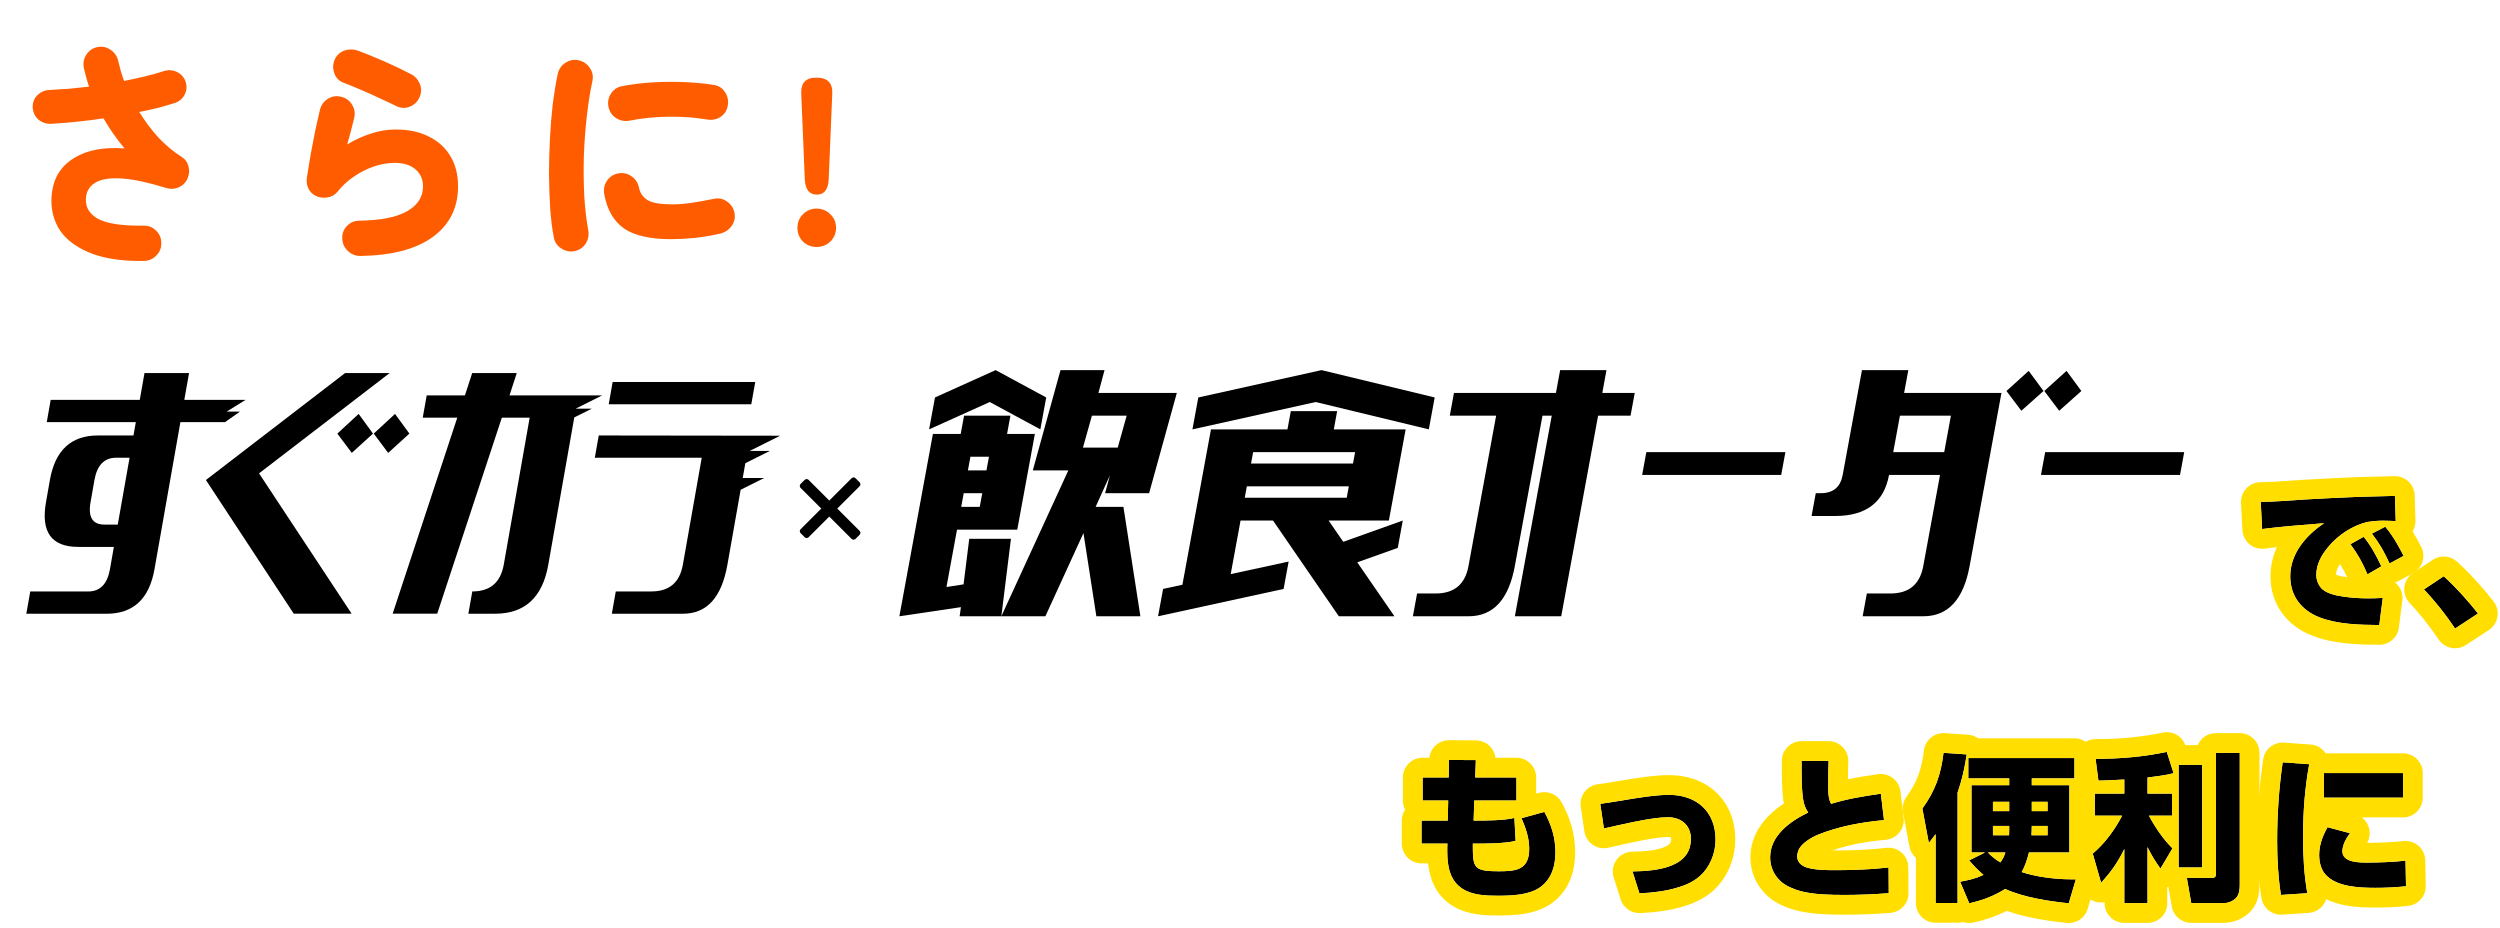
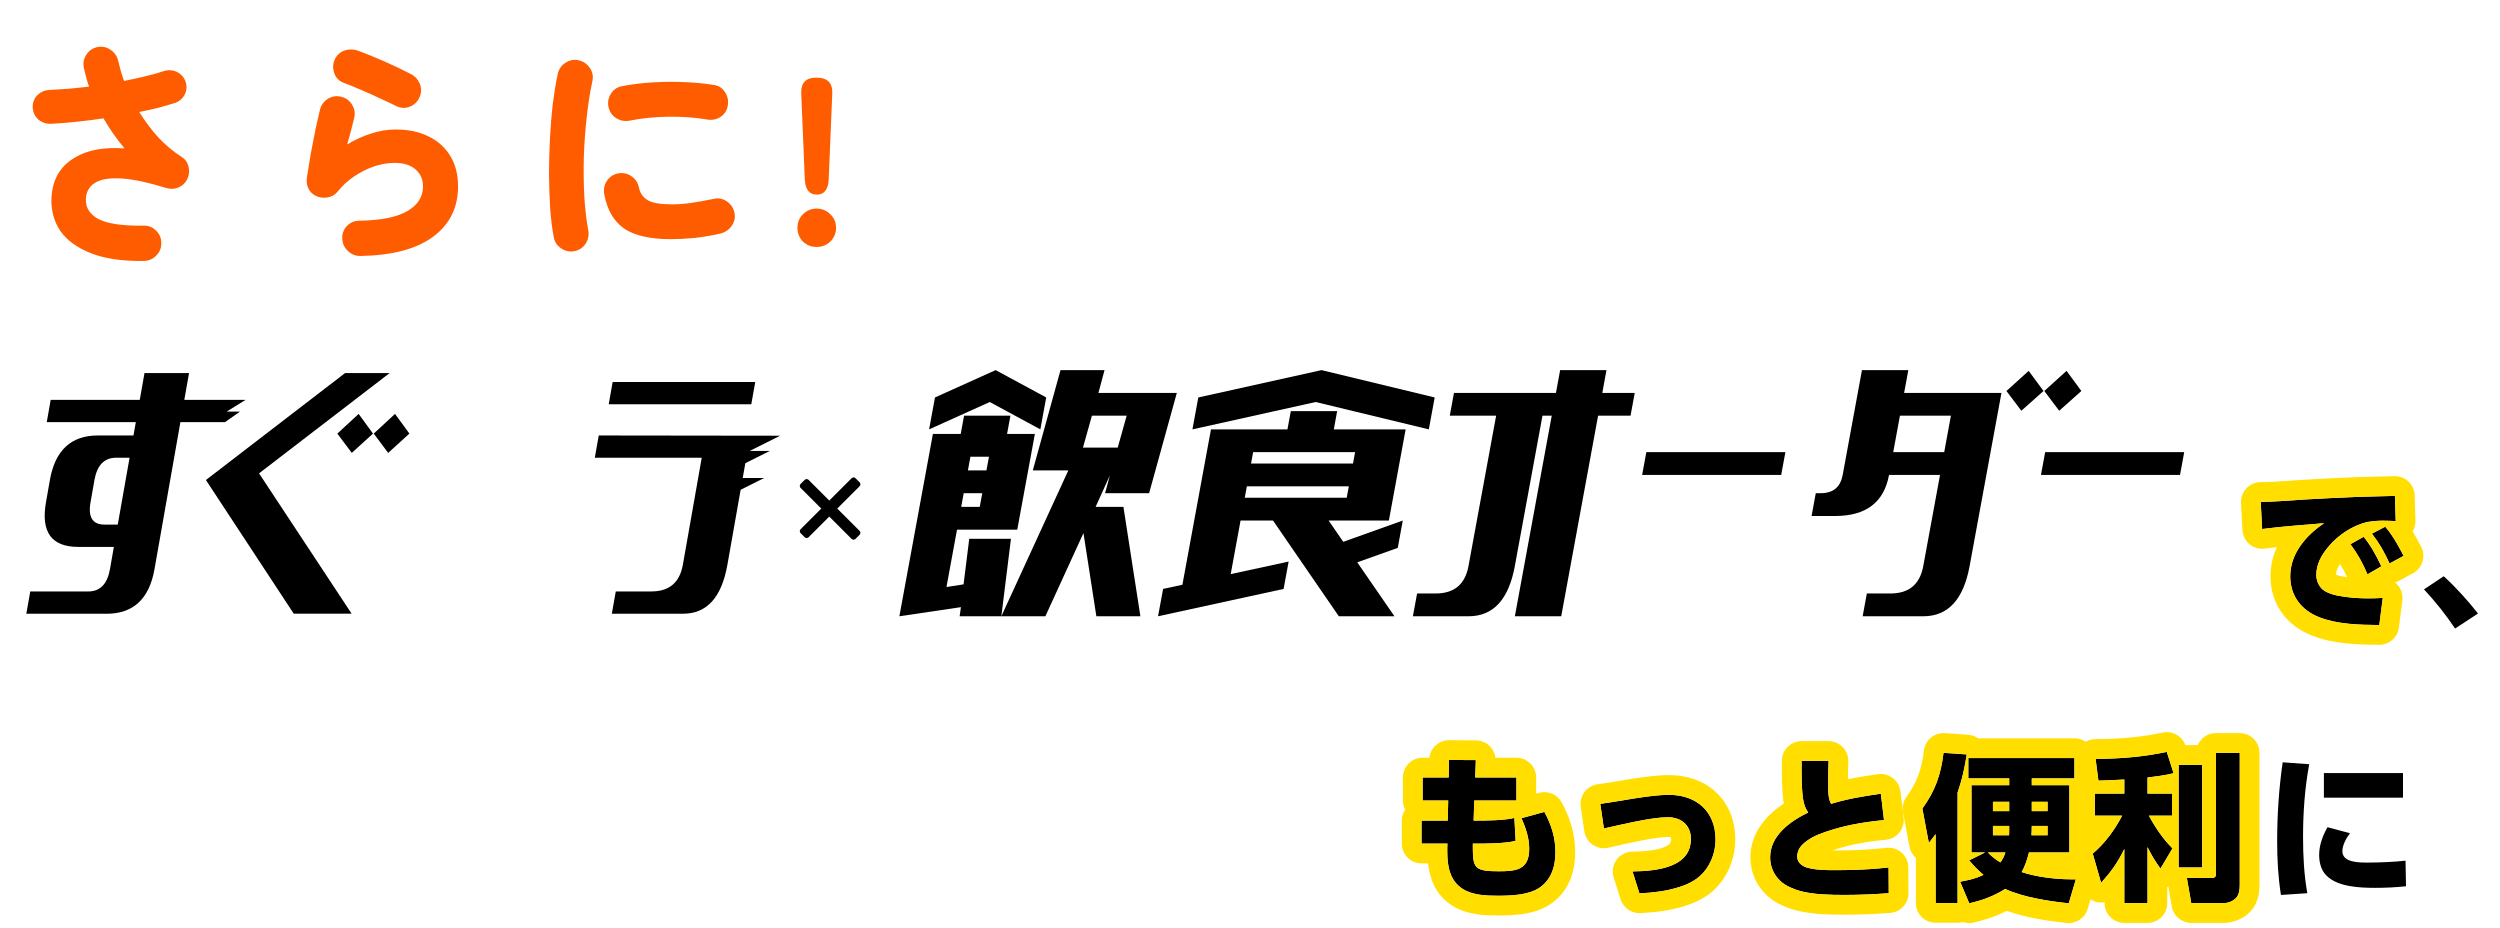
<svg xmlns="http://www.w3.org/2000/svg" width="380" height="141" viewBox="0 0 380 141" fill="none">
  <path d="M346.968 115.872L351 116.16C350.328 119.784 350.064 123.504 350.064 127.2C350.064 130.056 350.208 132.936 350.712 135.768L346.704 136.032C346.272 133.32 346.128 130.608 346.128 127.872C346.128 123.864 346.392 119.856 346.968 115.872ZM353.232 117.504H365.256V121.248H353.232V117.504ZM353.784 125.736L357.192 126.648C356.64 127.392 356.04 128.448 356.04 129.384C356.04 131.136 358.632 131.112 359.88 131.112C361.632 131.112 363.912 131.016 365.64 130.824L365.712 134.712C364.152 134.88 362.592 134.952 361.056 134.952C358.728 134.952 355.296 134.832 353.592 133.056C352.8 132.264 352.512 131.064 352.512 129.96C352.512 128.472 353.04 127.032 353.784 125.736Z" fill="black" />
  <path d="M322.896 118.488C321.6 118.56 320.28 118.632 318.96 118.656L318.528 115.344C322.176 115.344 325.752 115.056 329.352 114.288L330.384 117.528C329.04 117.864 327.792 118.008 326.424 118.176V120.624H330.144V123.984H326.64C327.528 125.688 328.848 127.608 330.216 128.952L328.392 132.024C327.624 130.992 326.976 129.912 326.424 128.76V137.28H322.896V129.048C321.888 131.112 320.904 132.48 319.368 134.184L318.096 129.744C319.896 128.256 321.504 126.048 322.56 123.984H318.408V120.624H322.896V118.488ZM340.44 114.432V134.496C340.44 135.216 340.368 135.984 339.84 136.536C339.336 137.016 338.64 137.28 337.944 137.28H333.072L332.4 133.44H336.096C336.648 133.44 336.816 133.344 336.816 132.816V114.432H340.44ZM334.728 116.256V131.856H331.152V116.256H334.728Z" fill="black" />
  <path d="M294.216 126.792C293.88 127.248 293.544 127.68 293.184 128.136L292.2 122.904C294.168 120.168 295.008 117.768 295.416 114.432L298.944 114.672C298.632 116.688 298.224 118.56 297.552 120.48V137.256H294.216V126.792ZM301.728 129.576H299.664V119.352H305.4V118.32H299.184V115.224H315.312V118.32H308.832V119.352H314.544V129.576H308.4C308.16 130.56 307.8 131.688 307.296 132.552C309.504 133.296 312.48 133.656 314.784 133.656H315.528L314.448 137.304C311.448 136.992 307.536 136.392 304.776 135.12C303.048 136.224 301.32 136.848 299.328 137.304L297.936 134.016C299.208 133.8 300.312 133.536 301.488 132.984C300.648 132.264 300 131.592 299.304 130.776L301.728 129.576ZM308.832 121.872V123.288H311.232V121.872H308.832ZM305.4 121.872H302.928V123.288H305.4V121.872ZM308.832 125.544C308.832 126.024 308.808 126.48 308.784 126.96H311.232V125.544H308.832ZM305.4 125.544H302.928V126.96H305.376C305.4 126.576 305.4 125.952 305.4 125.544ZM302.16 129.576C302.688 130.152 303.384 130.68 304.056 131.088C304.416 130.608 304.632 130.128 304.824 129.576H302.16Z" fill="black" />
  <path d="M278.328 122.184C280.8 121.416 283.344 121.008 285.888 120.648L286.368 124.656C282.96 124.968 279.552 125.592 276.36 126.864C275.352 127.272 273.696 128.232 273.336 129.336C273.24 129.6 273.168 129.888 273.168 130.176C273.168 131.04 273.84 131.616 274.608 131.856C275.832 132.24 277.464 132.264 278.832 132.264H279.312C281.904 132.264 284.496 132.144 287.064 131.856L287.088 135.768C284.832 135.936 282.6 136.032 280.368 136.032C278.256 136.032 275.616 135.984 273.6 135.432C272.616 135.144 271.344 134.64 270.6 133.896C269.592 132.936 269.064 131.712 269.064 130.32C269.064 126.984 272.136 124.8 274.848 123.504C274.368 122.808 274.176 122.184 274.056 121.368C273.816 119.76 273.84 117.336 273.84 115.656H277.944C277.896 116.736 277.896 117.792 277.896 118.848C277.896 119.88 277.8 121.272 278.328 122.184Z" fill="black" />
  <path d="M243.24 122.184C246.36 121.776 250.728 120.816 253.68 120.816C257.856 120.816 260.76 123.336 260.76 127.608C260.76 128.976 260.4 130.32 259.728 131.496C258.696 133.296 257.16 134.232 255.24 134.832C253.296 135.456 251.232 135.696 249.192 135.792L248.136 132.456C249.96 132.432 252.456 132.288 254.328 131.448C256.2 130.608 257.016 129.24 257.016 127.512C257.016 125.424 255.528 124.224 253.536 124.224C250.968 124.224 246.432 125.352 243.792 125.928L243.24 122.184Z" fill="black" />
  <path d="M224.232 118.176H230.496V121.68H224.088L223.992 124.728H224.4C225.936 124.728 228.792 124.704 230.184 124.32L230.376 127.8C228.984 128.208 225.96 128.232 224.424 128.232H223.872V128.976C223.872 132.024 224.256 132.432 227.856 132.432C230.52 132.432 232.44 132.192 232.44 129C232.44 127.368 231.912 125.832 231.264 124.368L234.744 123.408C235.8 125.352 236.424 127.296 236.424 129.552C236.424 131.592 235.872 133.56 234.144 134.832C232.44 136.08 229.68 136.152 227.616 136.152C225.888 136.152 223.848 136.08 222.336 135.12C220.296 133.824 219.984 131.544 219.984 129.312C219.984 128.952 219.984 128.592 220.008 128.232H216.072V124.728H220.056L220.128 121.68H216.24V118.176H220.2L220.248 115.512L224.328 115.536L224.232 118.176Z" fill="black" />
-   <path fill-rule="evenodd" clip-rule="evenodd" d="M343.999 115.443C344.224 113.886 345.613 112.768 347.182 112.88L351.214 113.168C352.066 113.228 352.851 113.65 353.374 114.325C353.419 114.383 353.461 114.443 353.502 114.504H365.256C366.913 114.504 368.256 115.847 368.256 117.504V121.248C368.256 122.905 366.913 124.248 365.256 124.248H358.992C359.462 124.601 359.826 125.089 360.025 125.66C360.309 126.476 360.226 127.368 359.811 128.112C359.825 128.112 359.839 128.112 359.853 128.112H359.88C361.554 128.112 363.719 128.019 365.309 127.842C366.147 127.749 366.986 128.013 367.62 128.57C368.254 129.127 368.624 129.925 368.639 130.768L368.711 134.656C368.74 136.21 367.578 137.528 366.033 137.695C364.353 137.876 362.685 137.952 361.056 137.952C359.87 137.952 358.195 137.925 356.544 137.62C355.635 137.452 354.584 137.173 353.571 136.676C353.464 137.013 353.297 137.333 353.074 137.618C352.548 138.29 351.76 138.705 350.909 138.762L346.901 139.026C345.355 139.127 343.985 138.034 343.741 136.504C343.277 133.589 343.128 130.71 343.128 127.872C343.128 123.732 343.401 119.58 343.999 115.443ZM353.592 133.056C355.296 134.832 358.728 134.952 361.056 134.952C362.592 134.952 364.152 134.88 365.712 134.712L365.64 130.824C364.74 130.924 363.69 130.998 362.644 131.046C361.68 131.09 360.72 131.112 359.88 131.112L359.83 131.112C358.579 131.112 356.1 131.113 356.041 129.446C356.04 129.425 356.04 129.405 356.04 129.384C356.04 128.448 356.64 127.392 357.192 126.648L353.784 125.736C353.509 126.214 353.264 126.713 353.064 127.225C352.722 128.102 352.512 129.021 352.512 129.96C352.512 130.925 352.732 131.964 353.317 132.739C353.401 132.85 353.492 132.956 353.592 133.056ZM365.256 121.248V117.504H353.232V121.248H365.256ZM350.273 121.743C350.286 121.578 350.3 121.413 350.314 121.248C350.376 120.542 350.451 119.837 350.539 119.135C350.608 118.59 350.685 118.046 350.77 117.504C350.841 117.055 350.917 116.607 351 116.16L346.968 115.872C346.392 119.856 346.128 123.864 346.128 127.872C346.128 130.608 346.272 133.32 346.704 136.032L350.712 135.768C350.593 135.099 350.494 134.428 350.412 133.755C350.373 133.433 350.338 133.111 350.307 132.788C350.215 131.847 350.154 130.903 350.116 129.96C350.079 129.039 350.064 128.118 350.064 127.2C350.064 127.032 350.065 126.864 350.066 126.697C350.076 125.046 350.141 123.391 350.273 121.743ZM358.197 127.985C358.197 127.985 358.203 127.987 358.213 127.991C358.202 127.987 358.197 127.985 358.197 127.985Z" fill="#FFDE00" />
  <path fill-rule="evenodd" clip-rule="evenodd" d="M326.424 118.176V120.624H330.144V123.984H326.64C327.012 124.697 327.459 125.449 327.954 126.18C328.019 126.276 328.085 126.372 328.152 126.467C328.274 126.641 328.398 126.814 328.525 126.984C328.667 127.175 328.811 127.362 328.958 127.546C329.136 127.768 329.317 127.985 329.5 128.193C329.736 128.461 329.975 128.715 330.216 128.952L328.392 132.024C328.35 131.968 328.309 131.912 328.268 131.856C328.229 131.802 328.19 131.748 328.152 131.694C327.741 131.118 327.367 130.527 327.024 129.916C326.881 129.662 326.745 129.405 326.613 129.144C326.549 129.017 326.486 128.889 326.424 128.76V137.28H322.896V129.048C322.49 129.878 322.089 130.596 321.653 131.269C321.136 132.068 320.571 132.802 319.896 133.586C319.727 133.782 319.552 133.98 319.368 134.184L318.096 129.744C319.025 128.976 319.903 128.017 320.68 126.984C321.409 126.016 322.049 124.983 322.56 123.984H318.408V120.624H322.896V118.488C321.906 118.543 320.903 118.598 319.896 118.632C319.584 118.642 319.272 118.65 318.96 118.656L318.528 115.344C319.538 115.344 320.543 115.322 321.544 115.274C323.971 115.157 326.377 114.886 328.792 114.404C328.979 114.366 329.165 114.328 329.352 114.288L330.384 117.528C330.248 117.562 330.114 117.594 329.98 117.624C329.362 117.764 328.76 117.866 328.152 117.954C327.904 117.989 327.655 118.022 327.403 118.055C327.147 118.087 326.888 118.119 326.625 118.151C326.558 118.16 326.491 118.168 326.424 118.176ZM331.152 131.856H334.728V116.256H331.152V131.856ZM332.169 113.256C331.658 111.859 330.193 111.041 328.726 111.354C325.376 112.069 322.017 112.344 318.528 112.344C317.665 112.344 316.843 112.716 316.274 113.365C315.704 114.013 315.442 114.876 315.553 115.732L315.964 118.883C315.614 119.374 315.408 119.975 315.408 120.624V123.984C315.408 125.144 316.066 126.15 317.03 126.649C316.752 126.934 316.469 127.197 316.185 127.432C315.265 128.192 314.884 129.424 315.212 130.57L316.484 135.01C316.784 136.058 317.63 136.861 318.692 137.107C319.094 137.2 319.503 137.207 319.896 137.137V137.28C319.896 138.937 321.239 140.28 322.896 140.28H326.424C328.081 140.28 329.424 138.937 329.424 137.28V134.841C329.479 134.821 329.534 134.799 329.588 134.775L330.117 137.797C330.368 139.233 331.615 140.28 333.072 140.28H337.944C339.368 140.28 340.817 139.748 341.909 138.708C341.943 138.676 341.976 138.643 342.008 138.61C343.426 137.127 343.44 135.243 343.44 134.496V114.432C343.44 112.775 342.097 111.432 340.44 111.432H336.816C335.577 111.432 334.513 112.184 334.055 113.256H332.169ZM336.816 114.432V132.816C336.816 133.344 336.648 133.44 336.096 133.44H332.4L333.072 137.28H337.944C338.64 137.28 339.336 137.016 339.84 136.536C340.368 135.984 340.44 135.216 340.44 134.496V114.432H336.816Z" fill="#FFDE00" />
  <path fill-rule="evenodd" clip-rule="evenodd" d="M297.552 137.256H294.216V126.792C293.88 127.248 293.544 127.68 293.184 128.136L292.2 122.904C294.168 120.168 295.008 117.768 295.416 114.432L298.944 114.672C298.915 114.857 298.886 115.041 298.855 115.224C298.782 115.668 298.702 116.106 298.615 116.54C298.541 116.91 298.462 117.276 298.376 117.64C298.323 117.867 298.267 118.094 298.208 118.32C298.119 118.664 298.022 119.008 297.919 119.352C297.806 119.727 297.684 120.103 297.552 120.48V137.256ZM299.664 129.576H301.728L299.304 130.776C299.389 130.876 299.474 130.974 299.558 131.07C299.594 131.11 299.629 131.15 299.664 131.19C299.775 131.315 299.887 131.437 299.999 131.557C300.179 131.751 300.362 131.94 300.552 132.126C300.705 132.277 300.863 132.426 301.027 132.576C301.146 132.685 301.268 132.794 301.395 132.904C301.426 132.931 301.457 132.957 301.488 132.984C301.28 133.082 301.075 133.17 300.87 133.251C300.774 133.289 300.679 133.325 300.583 133.36C300.573 133.363 300.562 133.367 300.552 133.371C299.776 133.65 299.003 133.827 298.161 133.977C298.087 133.99 298.012 134.003 297.936 134.016L299.328 137.304C299.397 137.288 299.466 137.272 299.534 137.256C299.881 137.174 300.22 137.086 300.552 136.991C302.047 136.564 303.411 135.992 304.776 135.12C307.536 136.392 311.448 136.992 314.448 137.304L315.528 133.656H314.784C314.052 133.656 313.253 133.62 312.432 133.546C311.727 133.483 311.007 133.393 310.299 133.275C309.235 133.097 308.201 132.857 307.296 132.552C307.742 131.788 308.075 130.817 308.312 129.923C308.328 129.863 308.343 129.803 308.358 129.744C308.373 129.687 308.386 129.631 308.4 129.576H314.544V119.352H308.832V118.32H315.312V115.224H299.184V118.32H305.4V119.352H299.664V129.576ZM302.507 129.927C302.386 129.812 302.269 129.695 302.16 129.576H304.824C304.788 129.679 304.751 129.78 304.713 129.878C304.702 129.906 304.692 129.933 304.681 129.96C304.631 130.083 304.578 130.204 304.521 130.322C304.394 130.584 304.245 130.836 304.056 131.088C303.798 130.931 303.537 130.757 303.283 130.569C303.013 130.37 302.753 130.156 302.513 129.931C302.511 129.93 302.509 129.928 302.507 129.927ZM311.232 121.872H308.832V123.288H311.232V121.872ZM302.928 126.96H305.376C305.382 126.863 305.387 126.75 305.39 126.63C305.393 126.521 305.395 126.405 305.397 126.288C305.4 126.024 305.4 125.755 305.4 125.544H302.928V126.96ZM302.928 123.288H305.4V121.872H302.928V123.288ZM308.803 126.576C308.798 126.681 308.793 126.787 308.787 126.895L308.784 126.96H311.232V125.544H308.832C308.832 125.796 308.825 126.042 308.816 126.288C308.812 126.384 308.807 126.48 308.803 126.576ZM300.678 112.224C300.232 111.908 299.704 111.717 299.148 111.679L295.62 111.439C294.029 111.331 292.632 112.485 292.438 114.068C292.083 116.969 291.402 118.876 289.765 121.152C289.285 121.818 289.1 122.652 289.252 123.458L290.236 128.69C290.363 129.368 290.716 129.965 291.216 130.4V137.256C291.216 138.913 292.559 140.256 294.216 140.256H297.552C297.833 140.256 298.106 140.217 298.364 140.145C298.876 140.319 299.439 140.356 299.997 140.228C301.734 139.831 303.377 139.298 305.009 138.448C308.017 139.521 311.567 140.021 314.138 140.288C315.575 140.437 316.914 139.541 317.325 138.156L318.405 134.508C318.673 133.6 318.498 132.619 317.932 131.861C317.707 131.56 317.431 131.308 317.121 131.114C317.389 130.664 317.544 130.138 317.544 129.576V120.325C318.021 119.793 318.312 119.091 318.312 118.32V115.224C318.312 113.567 316.969 112.224 315.312 112.224H300.678Z" fill="#FFDE00" />
  <path fill-rule="evenodd" clip-rule="evenodd" d="M273.6 135.432C272.616 135.144 271.344 134.64 270.6 133.896C269.592 132.936 269.064 131.712 269.064 130.32C269.064 128.048 270.489 126.31 272.255 125.023C273.082 124.421 273.983 123.917 274.848 123.504C274.547 123.067 274.359 122.658 274.231 122.213C274.155 121.949 274.101 121.672 274.056 121.368C273.941 120.595 273.886 119.633 273.861 118.656C273.847 118.109 273.842 117.557 273.84 117.031C273.839 116.7 273.839 116.38 273.84 116.078C273.84 115.933 273.84 115.792 273.84 115.656H277.944C277.899 116.671 277.896 117.664 277.896 118.656C277.896 118.72 277.896 118.784 277.896 118.848C277.896 118.955 277.895 119.067 277.894 119.181C277.893 119.209 277.893 119.237 277.893 119.265C277.886 119.814 277.879 120.424 277.959 120.995C278.019 121.429 278.129 121.841 278.328 122.184C279.838 121.715 281.375 121.38 282.922 121.109C283.908 120.935 284.898 120.788 285.888 120.648L286.368 124.656C285.42 124.743 284.472 124.854 283.528 124.996C281.08 125.365 278.664 125.946 276.36 126.864C275.352 127.272 273.696 128.232 273.336 129.336C273.24 129.6 273.168 129.888 273.168 130.176C273.168 131.04 273.84 131.616 274.608 131.856C275.832 132.24 277.464 132.264 278.832 132.264H279.312C280.898 132.264 282.485 132.219 284.066 132.118C285.068 132.054 286.068 131.968 287.064 131.856L287.088 135.768C284.832 135.936 282.6 136.032 280.368 136.032C278.256 136.032 275.616 135.984 273.6 135.432ZM275.503 128.993C275.503 128.993 275.504 128.993 275.506 128.994L275.503 128.993ZM276.056 130.541C276.056 130.541 276.058 130.539 276.062 130.533C276.059 130.538 276.057 130.54 276.056 130.541ZM278.515 129.263C278.619 129.264 278.725 129.264 278.832 129.264H279.312C281.813 129.264 284.291 129.148 286.73 128.875C287.575 128.78 288.421 129.048 289.057 129.613C289.693 130.178 290.059 130.987 290.064 131.838L290.088 135.75C290.098 137.327 288.884 138.643 287.311 138.76C284.993 138.932 282.686 139.032 280.368 139.032C278.313 139.032 275.273 139.001 272.808 138.325C272.791 138.321 272.774 138.316 272.757 138.311C271.714 138.006 269.821 137.342 268.506 136.045C266.923 134.525 266.064 132.527 266.064 130.32C266.064 127.641 267.321 125.546 268.801 124.043C269.522 123.309 270.329 122.681 271.143 122.146C271.123 122.033 271.105 121.921 271.088 121.808C270.832 120.09 270.837 117.69 270.839 116.1C270.84 115.943 270.84 115.795 270.84 115.656C270.84 113.999 272.183 112.656 273.84 112.656H277.944C278.763 112.656 279.546 112.991 280.112 113.582C280.678 114.174 280.977 114.971 280.941 115.789C280.902 116.663 280.897 117.527 280.896 118.44C282.456 118.119 283.994 117.886 285.468 117.678C286.266 117.565 287.077 117.778 287.717 118.27C288.356 118.762 288.771 119.49 288.867 120.291L289.347 124.299C289.443 125.104 289.21 125.913 288.7 126.543C288.191 127.173 287.448 127.57 286.642 127.643C283.795 127.904 281.057 128.385 278.515 129.263Z" fill="#FFDE00" />
  <path fill-rule="evenodd" clip-rule="evenodd" d="M244.936 121.934C244.343 122.028 243.773 122.114 243.24 122.184L243.792 125.928C244.199 125.839 244.65 125.738 245.132 125.629C245.636 125.515 246.173 125.394 246.728 125.272C249.092 124.754 251.776 124.224 253.536 124.224C255.528 124.224 257.016 125.424 257.016 127.512C257.016 129.24 256.2 130.608 254.328 131.448C253.394 131.867 252.304 132.113 251.22 132.257C250.132 132.402 249.05 132.444 248.136 132.456L249.192 135.792C251.232 135.696 253.296 135.456 255.24 134.832C257.16 134.232 258.696 133.296 259.728 131.496C260.4 130.32 260.76 128.976 260.76 127.608C260.76 123.336 257.856 120.816 253.68 120.816C251.679 120.816 249.028 121.257 246.556 121.668C246.004 121.76 245.461 121.85 244.936 121.934ZM256.146 137.692C258.52 136.948 260.807 135.645 262.331 132.988L262.333 132.984C263.263 131.357 263.76 129.5 263.76 127.608C263.76 124.761 262.771 122.225 260.832 120.416C258.92 118.632 256.364 117.816 253.68 117.816C251.946 117.816 249.91 118.092 248.057 118.383C247.333 118.497 246.643 118.612 245.984 118.722C244.851 118.911 243.81 119.084 242.851 119.209C242.054 119.314 241.332 119.734 240.847 120.375C240.362 121.017 240.155 121.826 240.272 122.622L240.824 126.366C240.945 127.188 241.402 127.923 242.086 128.396C242.77 128.868 243.619 129.036 244.432 128.859C244.875 128.762 245.348 128.656 245.842 128.544C246.909 128.304 248.077 128.04 249.275 127.803C251.057 127.449 252.576 127.224 253.536 127.224C253.807 127.224 253.943 127.276 253.994 127.302C254.003 127.334 254.016 127.401 254.016 127.512C254.016 127.89 253.933 128.065 253.871 128.159C253.805 128.259 253.623 128.476 253.1 128.711C251.855 129.27 249.932 129.432 248.097 129.456C247.147 129.469 246.26 129.93 245.704 130.699C245.148 131.469 244.989 132.456 245.276 133.361L246.332 136.697C246.742 137.994 247.974 138.853 249.333 138.789C251.489 138.687 253.846 138.429 256.146 137.692Z" fill="#FFDE00" />
  <path fill-rule="evenodd" clip-rule="evenodd" d="M220.248 115.512L220.2 118.176H216.24V121.68H220.128L220.056 124.728H216.072V128.232H220.008C219.984 128.592 219.984 128.952 219.984 129.312C219.984 129.636 219.991 129.96 220.008 130.283C220.111 132.185 220.592 134.012 222.336 135.12C223.848 136.08 225.888 136.152 227.616 136.152C229.68 136.152 232.44 136.08 234.144 134.832C235.872 133.56 236.424 131.592 236.424 129.552C236.424 127.296 235.8 125.352 234.744 123.408L231.264 124.368C231.292 124.431 231.32 124.494 231.347 124.558C231.719 125.415 232.043 126.298 232.24 127.211C232.275 127.37 232.305 127.531 232.331 127.692C232.401 128.121 232.44 128.557 232.44 129C232.44 129.396 232.41 129.746 232.354 130.056C231.953 132.248 230.19 132.432 227.856 132.432C225.46 132.432 224.489 132.251 224.107 131.232C223.915 130.72 223.872 129.996 223.872 128.976V128.232H224.424C225.645 128.232 227.807 128.217 229.341 128.006C229.737 127.951 230.091 127.884 230.376 127.8L230.184 124.32C229.69 124.456 229.012 124.547 228.274 124.608C227.924 124.636 227.562 124.658 227.199 124.675C227.162 124.677 227.125 124.678 227.088 124.68C227.057 124.681 227.026 124.683 226.995 124.684C226.032 124.723 225.085 124.728 224.4 124.728H223.992L224.088 121.68H230.496V118.176H224.232L224.328 115.536L220.248 115.512ZM227.306 115.176H230.496C232.153 115.176 233.496 116.519 233.496 118.176V120.64L233.946 120.516C235.291 120.145 236.714 120.75 237.38 121.976C238.615 124.25 239.424 126.684 239.424 129.552C239.424 132.077 238.731 135.181 235.922 137.248L235.917 137.252C234.499 138.291 232.829 138.722 231.46 138.927C230.059 139.137 228.659 139.152 227.616 139.152C225.998 139.152 223.081 139.146 220.728 137.653C218.094 135.979 217.303 133.385 217.074 131.232H216.072C214.415 131.232 213.072 129.889 213.072 128.232V124.728C213.072 124.112 213.258 123.539 213.577 123.062C213.362 122.648 213.24 122.178 213.24 121.68V118.176C213.24 116.519 214.583 115.176 216.24 115.176H217.267C217.435 113.668 218.718 112.503 220.266 112.512L224.346 112.536C225.157 112.541 225.932 112.874 226.494 113.46C226.946 113.932 227.229 114.535 227.306 115.176Z" fill="#FFDE00" />
  <path d="M21.888 39.664C18.36 39.712 15.516 39.256 13.356 38.296C11.196 37.36 9.672 36.088 8.784 34.48C7.92 32.848 7.632 31.048 7.92 29.08C8.256 26.824 9.396 25.12 11.34 23.968C13.284 22.792 15.816 22.324 18.936 22.564C17.76 21.172 16.692 19.648 15.732 17.992C12.996 18.4 10.344 18.676 7.776 18.82C7.032 18.844 6.384 18.628 5.832 18.172C5.304 17.692 5.016 17.08 4.968 16.336C4.944 15.592 5.184 14.968 5.688 14.464C6.192 13.96 6.816 13.696 7.56 13.672C8.52 13.624 9.492 13.564 10.476 13.492C11.484 13.396 12.504 13.288 13.536 13.168C13.368 12.688 13.224 12.22 13.104 11.764C12.984 11.284 12.864 10.804 12.744 10.324C12.6 9.604 12.72 8.944 13.104 8.344C13.488 7.72 14.052 7.324 14.796 7.156C15.516 7.012 16.176 7.144 16.776 7.552C17.4 7.96 17.796 8.524 17.964 9.244C18.084 9.748 18.216 10.264 18.36 10.792C18.504 11.296 18.672 11.8 18.864 12.304C19.944 12.088 20.988 11.86 21.996 11.62C23.004 11.38 23.952 11.116 24.84 10.828C25.56 10.588 26.244 10.624 26.892 10.936C27.54 11.248 27.984 11.752 28.224 12.448C28.44 13.144 28.38 13.804 28.044 14.428C27.708 15.052 27.18 15.472 26.46 15.688C25.692 15.928 24.864 16.168 23.976 16.408C23.088 16.624 22.152 16.828 21.168 17.02C22.008 18.388 22.968 19.672 24.048 20.872C25.152 22.048 26.328 23.032 27.576 23.824C28.128 24.16 28.488 24.652 28.656 25.3C28.824 25.948 28.764 26.584 28.476 27.208C28.188 27.808 27.732 28.24 27.108 28.504C26.508 28.744 25.896 28.768 25.272 28.576C22.56 27.736 20.328 27.256 18.576 27.136C16.848 27.016 15.54 27.196 14.652 27.676C13.788 28.132 13.272 28.828 13.104 29.764C12.864 31.228 13.416 32.368 14.76 33.184C16.128 33.976 18.48 34.348 21.816 34.3C22.56 34.276 23.196 34.528 23.724 35.056C24.252 35.56 24.516 36.184 24.516 36.928C24.54 37.672 24.288 38.308 23.76 38.836C23.256 39.364 22.632 39.64 21.888 39.664ZM54.756 38.908C54.012 38.908 53.376 38.644 52.848 38.116C52.32 37.612 52.044 36.988 52.02 36.244C51.996 35.5 52.236 34.864 52.74 34.336C53.268 33.808 53.904 33.544 54.648 33.544C57.888 33.496 60.3 33.016 61.884 32.104C63.492 31.192 64.296 29.932 64.296 28.324C64.296 27.268 63.924 26.416 63.18 25.768C62.436 25.096 61.368 24.76 59.976 24.76C58.968 24.76 57.924 24.94 56.844 25.3C55.788 25.66 54.768 26.176 53.784 26.848C52.824 27.496 51.984 28.276 51.264 29.188C50.88 29.644 50.364 29.92 49.716 30.016C49.068 30.112 48.492 30.028 47.988 29.764C47.46 29.5 47.076 29.104 46.836 28.576C46.62 28.048 46.56 27.496 46.656 26.92C46.824 25.84 47.016 24.664 47.232 23.392C47.472 22.12 47.712 20.884 47.952 19.684C48.216 18.484 48.444 17.476 48.636 16.66C48.828 15.94 49.236 15.388 49.86 15.004C50.508 14.62 51.18 14.524 51.876 14.716C52.596 14.884 53.148 15.292 53.532 15.94C53.916 16.588 54.012 17.272 53.82 17.992C53.532 19.216 53.184 20.536 52.776 21.952C53.976 21.232 55.188 20.68 56.412 20.296C57.636 19.888 58.884 19.684 60.156 19.684C62.1 19.684 63.78 20.044 65.196 20.764C66.612 21.46 67.704 22.456 68.472 23.752C69.24 25.024 69.624 26.548 69.624 28.324C69.624 31.588 68.34 34.156 65.772 36.028C63.228 37.876 59.556 38.836 54.756 38.908ZM60.3 16.156C59.58 15.796 58.74 15.4 57.78 14.968C56.844 14.512 55.884 14.08 54.9 13.672C53.916 13.24 53.004 12.868 52.164 12.556C51.492 12.292 51.036 11.8 50.796 11.08C50.556 10.36 50.592 9.664 50.904 8.992C51.24 8.32 51.744 7.876 52.416 7.66C53.112 7.444 53.808 7.468 54.504 7.732C55.776 8.212 57.096 8.752 58.464 9.352C59.832 9.952 61.14 10.576 62.388 11.224C63.036 11.536 63.504 12.028 63.792 12.7C64.08 13.348 64.08 14.02 63.792 14.716C63.528 15.388 63.048 15.88 62.352 16.192C61.656 16.48 60.972 16.468 60.3 16.156ZM87.264 38.188C86.544 38.308 85.872 38.152 85.248 37.72C84.648 37.312 84.288 36.748 84.168 36.028C83.928 34.78 83.748 33.34 83.628 31.708C83.532 30.076 83.472 28.36 83.448 26.56C83.448 24.736 83.496 22.9 83.592 21.052C83.688 19.204 83.832 17.44 84.024 15.76C84.24 14.08 84.492 12.568 84.78 11.224C84.948 10.48 85.344 9.916 85.968 9.532C86.592 9.124 87.264 9.004 87.984 9.172C88.704 9.34 89.268 9.736 89.676 10.36C90.084 10.96 90.204 11.632 90.036 12.376C89.676 14.056 89.388 15.892 89.172 17.884C88.956 19.852 88.812 21.856 88.74 23.896C88.692 25.936 88.716 27.916 88.812 29.836C88.932 31.756 89.136 33.496 89.424 35.056C89.544 35.8 89.4 36.472 88.992 37.072C88.584 37.672 88.008 38.044 87.264 38.188ZM101.952 36.352C98.808 36.352 96.444 35.812 94.86 34.732C93.276 33.628 92.268 31.876 91.836 29.476C91.716 28.732 91.86 28.06 92.268 27.46C92.7 26.836 93.288 26.464 94.032 26.344C94.752 26.224 95.412 26.38 96.012 26.812C96.612 27.22 96.984 27.796 97.128 28.54C97.296 29.356 97.728 29.98 98.424 30.412C99.12 30.844 100.368 31.06 102.168 31.06C103.08 31.06 104.04 30.988 105.048 30.844C106.056 30.7 107.196 30.496 108.468 30.232C109.188 30.064 109.848 30.184 110.448 30.592C111.072 31 111.468 31.576 111.636 32.32C111.78 33.04 111.648 33.7 111.24 34.3C110.832 34.9 110.268 35.296 109.548 35.488C108.204 35.8 106.872 36.028 105.552 36.172C104.256 36.292 103.056 36.352 101.952 36.352ZM95.616 18.352C94.896 18.472 94.224 18.328 93.6 17.92C93 17.512 92.628 16.948 92.484 16.228C92.34 15.508 92.472 14.836 92.88 14.212C93.288 13.588 93.852 13.216 94.572 13.096C96.036 12.808 97.596 12.616 99.252 12.52C100.908 12.424 102.54 12.412 104.148 12.484C105.756 12.556 107.208 12.7 108.504 12.916C109.224 13.012 109.788 13.372 110.196 13.996C110.604 14.62 110.748 15.292 110.628 16.012C110.508 16.78 110.136 17.368 109.512 17.776C108.912 18.16 108.252 18.292 107.532 18.172C105.684 17.86 103.716 17.716 101.628 17.74C99.54 17.764 97.536 17.968 95.616 18.352ZM124.164 29.584C123.012 29.584 122.4 28.804 122.328 27.244L121.788 14.212C121.716 12.604 122.484 11.8 124.092 11.8C125.772 11.8 126.576 12.604 126.504 14.212L125.964 27.244C125.892 28.804 125.292 29.584 124.164 29.584ZM124.128 37.54C123.312 37.54 122.616 37.264 122.04 36.712C121.488 36.136 121.212 35.44 121.212 34.624C121.212 33.808 121.488 33.124 122.04 32.572C122.616 31.996 123.312 31.708 124.128 31.708C124.944 31.708 125.64 31.996 126.216 32.572C126.792 33.124 127.08 33.808 127.08 34.624C127.08 35.44 126.792 36.136 126.216 36.712C125.64 37.264 124.944 37.54 124.128 37.54Z" fill="#FF5C00" />
  <path d="M44.648 93.279L31.298 72.961L52.447 56.709H59.221L39.376 71.949L53.446 93.279H44.642H44.648ZM53.471 68.84L51.277 65.907L54.513 62.914L56.694 65.907L53.471 68.84ZM59.003 68.84L56.809 65.907L60.045 62.914L62.227 65.907L59.003 68.84Z" fill="black" />
-   <path d="M87.528 62.102L91.533 60.096H77.444L78.547 56.709H71.772L70.669 60.096H64.858L64.258 63.483H69.506L59.683 93.279H66.458L76.281 63.483H80.51L76.572 85.832C76.093 88.541 74.499 89.898 71.79 89.898L71.19 93.285H75.257C79.771 93.285 82.468 90.801 83.34 85.838L87.291 63.447L89.964 62.114H87.528V62.102Z" fill="black" />
  <path d="M34.475 62.562V62.55L37.335 60.775H28.015L28.736 56.709H21.961L21.246 60.775H7.703L7.109 64.162H20.646L20.289 66.192H14.871C10.805 66.192 8.375 68.452 7.581 72.967L6.987 76.354C6.194 80.869 7.824 83.129 11.89 83.129H17.307L16.713 86.517C16.314 88.777 15.211 89.904 13.405 89.904H4.6L4 93.291H16.192C20.258 93.291 22.688 91.031 23.482 86.517L27.421 64.168H34.196L36.468 62.568H34.475V62.562ZM17.901 79.736H15.871C14.065 79.736 13.362 78.609 13.762 76.348L14.356 72.961C14.756 70.701 15.859 69.573 17.665 69.573H19.695L17.901 79.73V79.736Z" fill="black" />
  <path d="M114.796 58.066H93.12L92.526 61.447H114.196L114.796 58.066Z" fill="black" />
  <path d="M117.014 68.543H113.948L118.577 66.228L91.011 66.192L90.411 69.579H106.664L103.797 85.832C103.319 88.54 101.725 89.898 99.016 89.898H93.599L92.999 93.285H103.834C107.445 93.285 109.688 90.8 110.566 85.838L112.578 74.445L116.147 72.658H112.893L113.293 70.403L117.008 68.543H117.014Z" fill="black" />
  <path d="M371.444 87.592C373.1 89.056 375.308 91.504 376.652 93.256L373.172 95.536C371.756 93.424 370.172 91.432 368.444 89.584L371.444 87.592Z" fill="black" />
  <path d="M343.629 76.288C345.813 76.264 348.021 76.072 350.205 75.928C352.965 75.784 355.725 75.616 358.485 75.52C360.333 75.472 362.181 75.424 364.029 75.376L364.149 79.216C363.501 79.168 362.853 79.144 362.205 79.144C361.365 79.144 360.669 79.216 359.853 79.336C357.549 79.888 355.389 81.328 353.877 83.152C352.845 84.4 352.077 85.768 352.077 87.424C352.077 88.144 352.389 88.936 352.893 89.464C353.469 90.04 354.453 90.352 355.245 90.52C356.829 90.832 358.437 90.952 360.021 90.952C360.741 90.952 361.461 90.928 362.181 90.88L361.653 95.008C358.701 94.984 355.317 94.912 352.557 93.832C349.821 92.776 348.117 90.592 348.117 87.592C348.117 84.136 350.517 81.376 353.253 79.528C350.109 79.792 346.965 80.008 343.845 80.416L343.629 76.288ZM360.525 81.112L362.565 80.056C363.717 81.424 364.533 82.912 365.349 84.496L363.213 85.648C362.349 83.8 361.773 82.744 360.525 81.112ZM357.261 82.72L359.277 81.592C360.405 82.96 361.197 84.472 361.965 86.08L359.853 87.304C359.085 85.504 358.413 84.28 357.261 82.72Z" fill="black" />
-   <path fill-rule="evenodd" clip-rule="evenodd" d="M374.721 90.934C373.634 89.708 372.439 88.472 371.444 87.592L368.444 89.584C369.132 90.32 369.798 91.08 370.439 91.86C371.407 93.038 372.32 94.266 373.172 95.536L376.652 93.256C376.116 92.557 375.442 91.748 374.721 90.934ZM369.784 85.093C370.916 84.341 372.412 84.444 373.431 85.344C375.26 86.961 377.596 89.559 379.032 91.43C379.54 92.092 379.749 92.936 379.609 93.758C379.47 94.581 378.994 95.308 378.296 95.765L374.816 98.045C373.44 98.947 371.596 98.573 370.68 97.207C369.354 95.229 367.871 93.364 366.252 91.633C365.65 90.989 365.361 90.112 365.464 89.236C365.566 88.359 366.049 87.573 366.784 87.085L369.784 85.093Z" fill="#FFDE00" />
  <path fill-rule="evenodd" clip-rule="evenodd" d="M341.441 74.235C342 73.639 342.778 73.297 343.596 73.288C345.206 73.27 346.812 73.157 348.511 73.038C349.001 73.003 349.499 72.968 350.007 72.934L350.048 72.932C350.724 72.897 351.404 72.86 352.089 72.823C354.166 72.71 356.278 72.595 358.38 72.522L358.407 72.521L363.951 72.377C365.601 72.334 366.976 73.632 367.027 75.282L367.147 79.122C367.165 79.703 367.014 80.271 366.721 80.76C367.202 81.562 367.622 82.358 368.015 83.122C368.764 84.575 368.211 86.361 366.773 87.136L364.637 88.288C364.447 88.391 364.249 88.471 364.045 88.53C364.158 88.62 364.265 88.718 364.365 88.824C364.98 89.477 365.27 90.371 365.156 91.261L364.628 95.389C364.436 96.895 363.147 98.02 361.628 98.008C358.772 97.985 354.828 97.941 351.47 96.628C347.714 95.176 345.117 91.967 345.117 87.592C345.117 85.966 345.485 84.491 346.089 83.17C345.469 83.237 344.851 83.31 344.234 83.391C343.404 83.499 342.568 83.257 341.925 82.722C341.283 82.187 340.892 81.408 340.849 80.573L340.633 76.445C340.59 75.629 340.882 74.831 341.441 74.235ZM348.222 79.946C349.274 79.852 350.327 79.767 351.381 79.681C352 79.631 352.618 79.581 353.236 79.529C353.242 79.529 353.247 79.528 353.253 79.528C353.231 79.543 353.209 79.558 353.187 79.572C351.888 80.458 350.669 81.55 349.752 82.825C348.756 84.209 348.117 85.808 348.117 87.592C348.117 90.592 349.821 92.776 352.557 93.832C355.317 94.912 358.701 94.984 361.653 95.008L362.181 90.88C361.461 90.928 360.741 90.952 360.021 90.952C359.731 90.952 359.44 90.948 359.148 90.939C357.849 90.902 356.539 90.775 355.245 90.52C354.453 90.352 353.469 90.04 352.893 89.464C352.389 88.936 352.077 88.144 352.077 87.424C352.077 85.768 352.845 84.4 353.877 83.152C354 83.003 354.128 82.856 354.261 82.712C354.51 82.44 354.775 82.178 355.052 81.929C355.16 81.831 355.269 81.736 355.381 81.642C355.668 81.402 355.967 81.174 356.276 80.961C356.728 80.65 357.202 80.37 357.691 80.128C357.891 80.028 358.095 79.935 358.301 79.848C358.736 79.664 359.182 79.511 359.634 79.391C359.707 79.372 359.779 79.353 359.853 79.336C360.28 79.273 360.675 79.223 361.075 79.19C361.099 79.188 361.122 79.186 361.146 79.185C361.452 79.161 361.762 79.147 362.093 79.144C362.13 79.144 362.167 79.144 362.205 79.144C362.671 79.144 363.137 79.156 363.603 79.181C363.785 79.191 363.967 79.203 364.149 79.216L364.029 75.376L358.485 75.52C356.415 75.592 354.344 75.704 352.274 75.817C351.584 75.855 350.895 75.892 350.205 75.928C349.729 75.959 349.252 75.993 348.775 76.027C348.059 76.077 347.343 76.128 346.627 76.171C345.625 76.231 344.624 76.277 343.629 76.288L343.845 80.416C344.838 80.286 345.834 80.176 346.831 80.077C347.294 80.031 347.758 79.988 348.222 79.946ZM355.689 85.727C356.09 86.363 356.422 86.99 356.764 87.736C356.456 87.692 356.15 87.64 355.847 87.581C355.567 87.521 355.318 87.448 355.126 87.369C355.109 87.362 355.093 87.355 355.078 87.349C355.094 86.873 355.262 86.365 355.689 85.727ZM363.213 85.648C363.206 85.634 363.2 85.62 363.193 85.606C363.179 85.575 363.164 85.544 363.15 85.514C362.811 84.792 362.514 84.191 362.198 83.624C362.078 83.408 361.955 83.198 361.826 82.987C361.664 82.722 361.492 82.456 361.303 82.182C361.156 81.967 360.999 81.747 360.829 81.517C360.732 81.386 360.631 81.251 360.525 81.112L362.565 80.056C363.058 80.641 363.489 81.249 363.885 81.877C363.905 81.908 363.925 81.939 363.944 81.971C363.995 82.052 364.045 82.134 364.095 82.216C364.187 82.368 364.277 82.521 364.366 82.675C364.707 83.266 365.028 83.874 365.349 84.496L363.213 85.648ZM359.921 82.438C359.79 82.252 359.654 82.068 359.512 81.886C359.435 81.787 359.357 81.689 359.277 81.592L357.261 82.72C357.344 82.833 357.425 82.944 357.503 83.054C357.619 83.216 357.73 83.374 357.837 83.531C358.085 83.896 358.31 84.251 358.52 84.609C358.645 84.821 358.765 85.034 358.881 85.251C359.191 85.829 359.477 86.435 359.776 87.125C359.801 87.184 359.827 87.244 359.853 87.304L361.965 86.08C361.352 84.797 360.723 83.575 359.921 82.438Z" fill="#FFDE00" />
  <path d="M310.227 72.193L310.864 68.729H332L331.363 72.193H310.227Z" fill="black" />
  <path d="M307.245 62.435L304.979 59.432L308.36 56.372L310.615 59.432L307.245 62.435ZM312.999 62.435L310.733 59.432L314.114 56.372L316.369 59.432L312.999 62.435ZM283.124 93.673L283.762 90.209H287.343C290.161 90.209 291.825 88.823 292.335 86.051L294.883 72.193H287.133C286.369 76.351 283.638 78.43 278.941 78.43H275.36L275.997 74.965H276.76C278.639 74.965 279.748 74.041 280.088 72.193L283.019 56.257H290.064L289.427 59.721H304.222L299.38 86.051C298.445 91.133 296.099 93.673 292.342 93.673H283.124ZM296.539 63.186H288.79L287.77 68.729H295.52L296.539 63.186Z" fill="black" />
  <path d="M249.606 72.193L250.243 68.729H271.379L270.741 72.193H249.606Z" fill="black" />
  <path d="M230.26 93.673L235.866 63.186H234.457L230.252 86.051C229.318 91.133 226.972 93.673 223.215 93.673H214.76L215.398 90.209H218.216C221.034 90.209 222.698 88.823 223.207 86.051L227.412 63.186H220.367L221.004 59.721H236.503L237.141 56.257H244.186L243.549 59.721H248.48L247.843 63.186H242.911L237.305 93.673H230.26Z" fill="black" />
  <path d="M190.476 68.729L190.158 70.461H205.657L205.976 68.729H190.476ZM189.521 73.926L189.202 75.658H204.702L205.02 73.926H189.521ZM213.658 65.264L211.11 79.122H201.951L204.174 82.356L213.223 79.122L212.459 83.28L206.302 85.474L211.956 93.673H203.502L193.497 79.122H188.565L187.068 87.264L195.873 85.359L195.108 89.516L176.026 93.673L176.791 89.516L179.725 88.881L184.068 65.264H195.693L196.203 62.493H203.248L202.738 65.264H213.658ZM181.25 65.264L182.142 60.414L200.872 56.257L218.073 60.414L217.181 65.264L199.98 61.107L181.25 65.264Z" fill="black" />
  <path d="M136.705 93.673L141.801 65.957H146.028L146.538 63.186H153.583L153.074 65.957H157.301L154.625 80.508H145.466L143.863 89.227L146.462 88.823L147.325 81.894H153.666L152.204 93.673H145.863L146.059 92.287L136.705 93.673ZM147.505 69.422L147.123 71.501H149.941L150.323 69.422H147.505ZM146.486 74.965L146.103 77.044H148.921L149.304 74.965H146.486ZM141.224 65.264L142.116 60.414L151.335 56.257L159.025 60.414L158.133 65.264L150.443 61.107L141.224 65.264ZM156.986 71.501L161.198 56.257H167.891L166.96 59.721H178.879L174.666 74.965H167.973L168.707 72.251L166.534 77.044H170.761L173.339 93.673H166.647L164.686 81.028L158.897 93.673H152.204L162.387 71.501H156.986ZM164.609 68.036H169.893L171.255 63.186H165.971L164.609 68.036Z" fill="black" />
  <path fill-rule="evenodd" clip-rule="evenodd" d="M129.74 81.6L122 73.86L122.608 73.252L130.348 80.992L129.74 81.6Z" fill="black" stroke="black" stroke-width="0.86" stroke-linejoin="round" />
  <path fill-rule="evenodd" clip-rule="evenodd" d="M122.001 80.74L129.741 73L130.349 73.608L122.609 81.348L122.001 80.74Z" fill="black" stroke="black" stroke-width="0.86" stroke-linejoin="round" />
</svg>